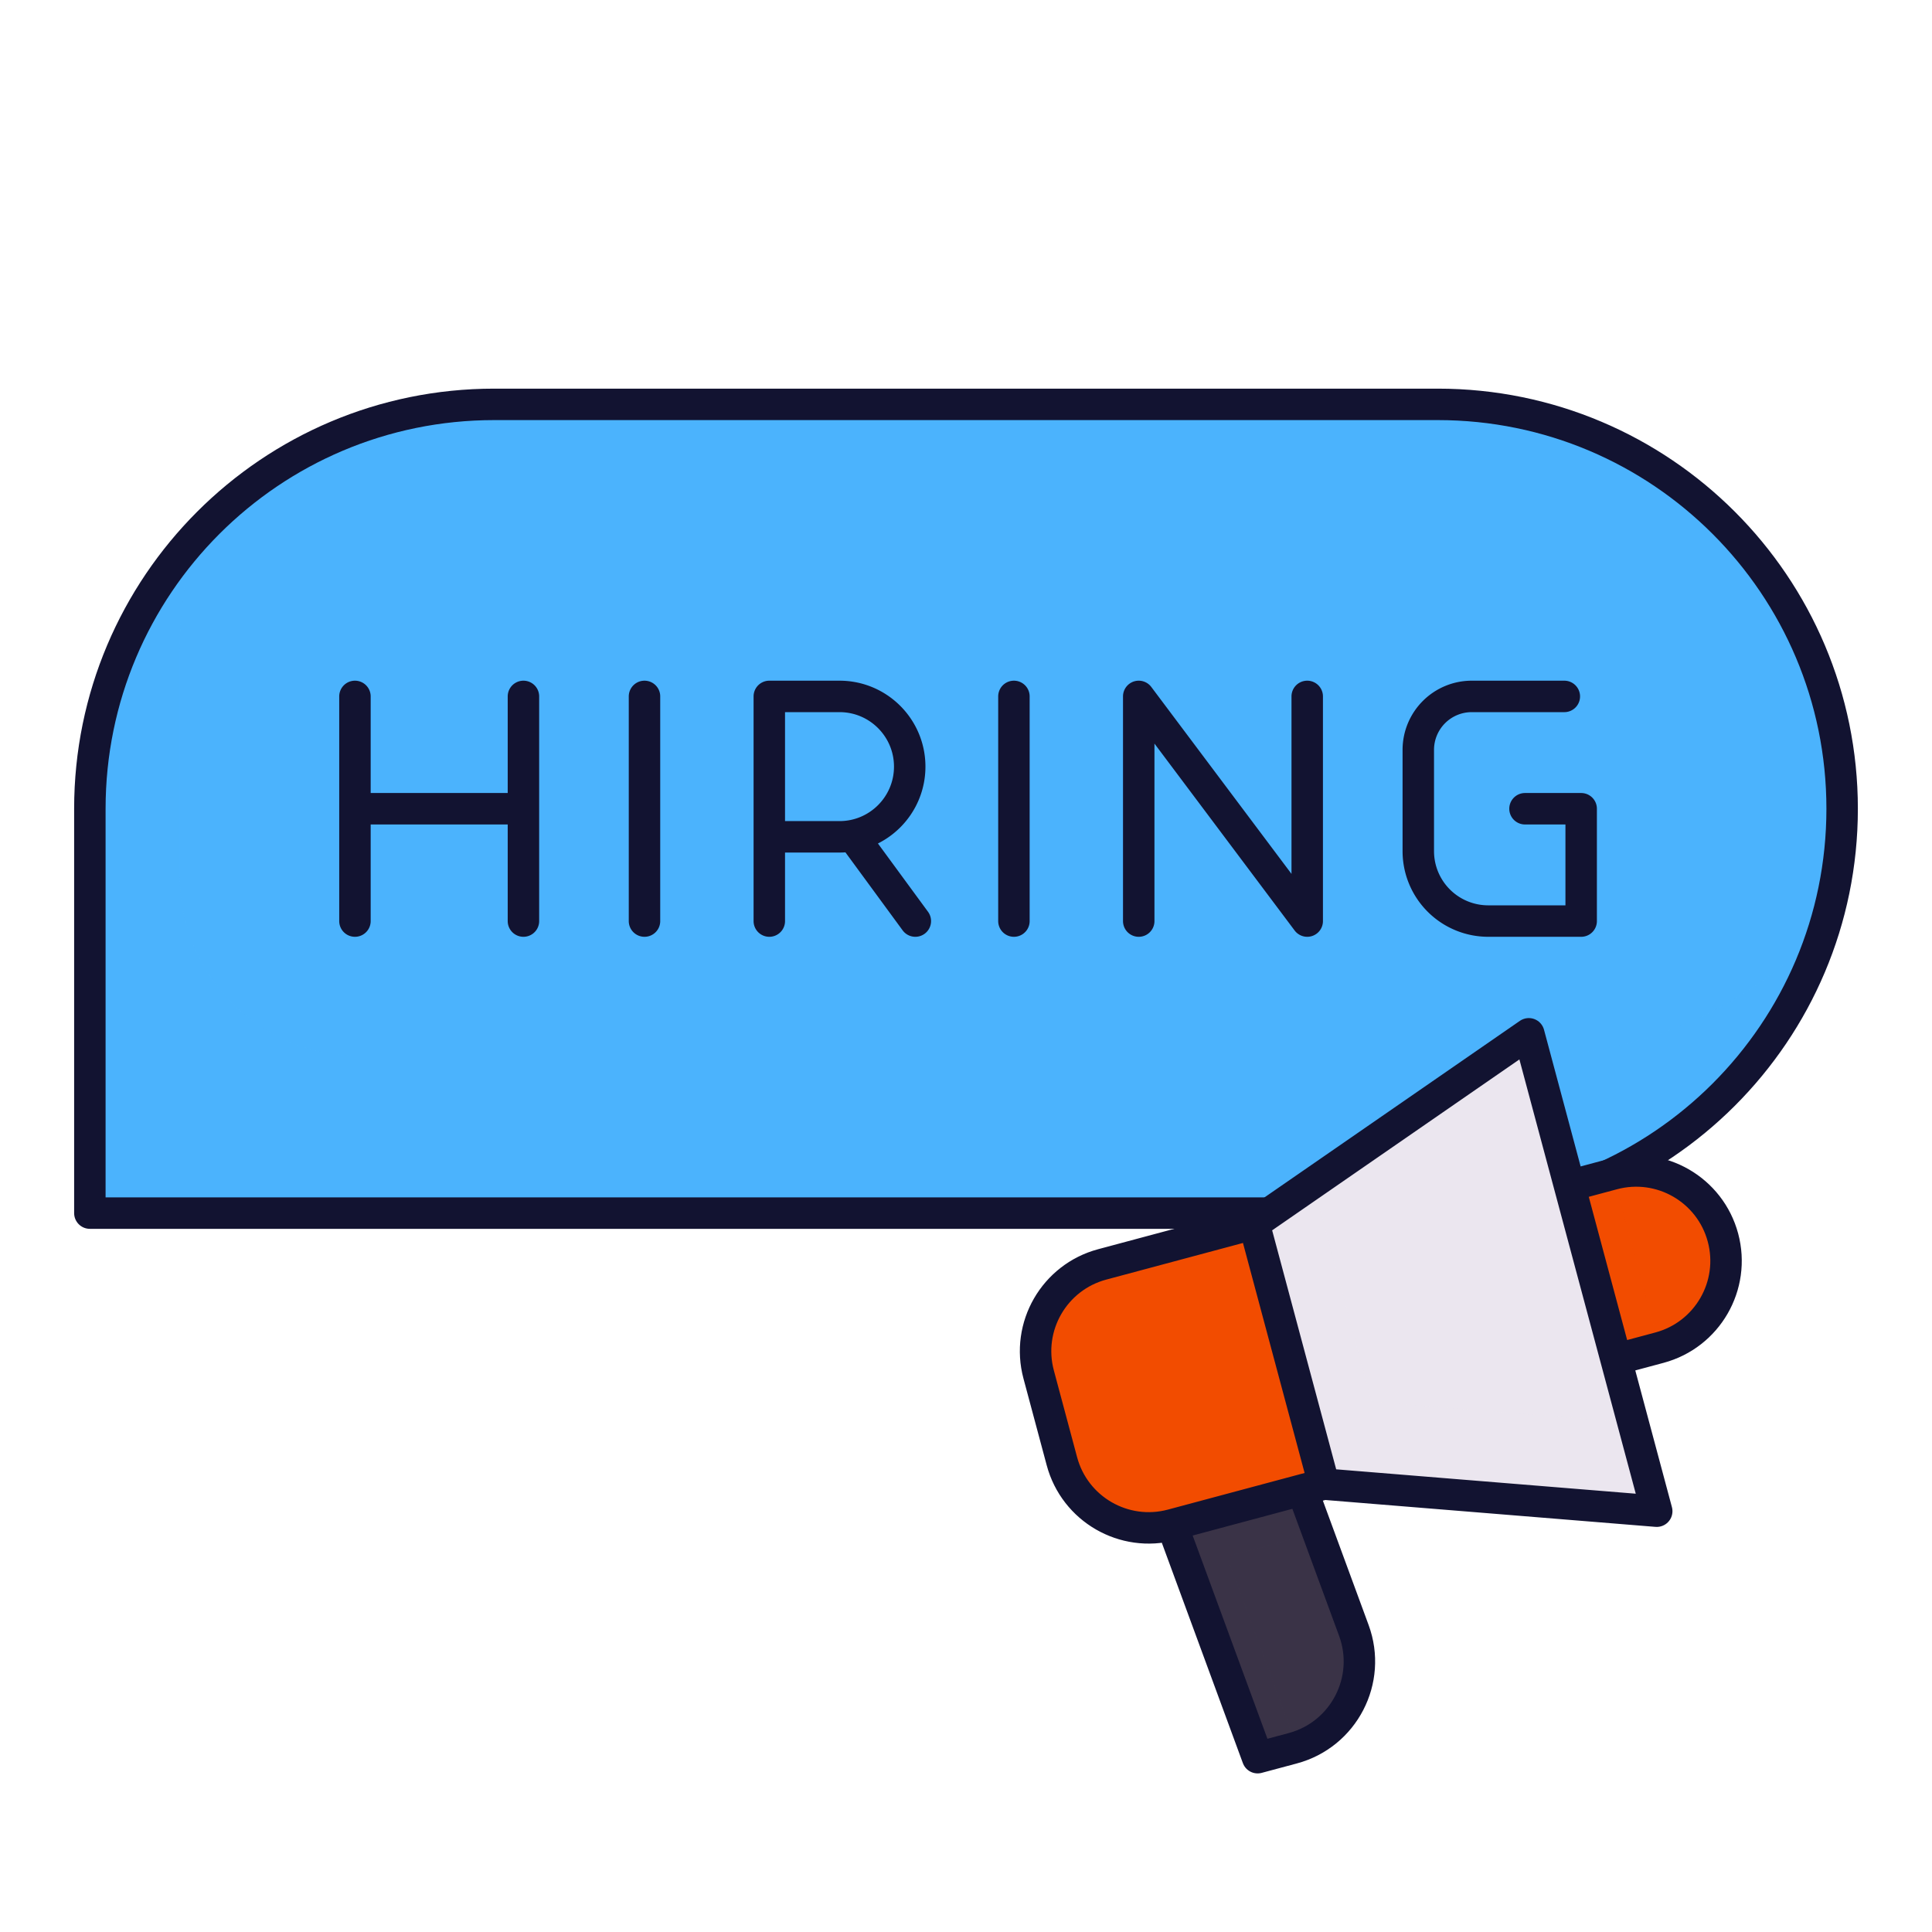
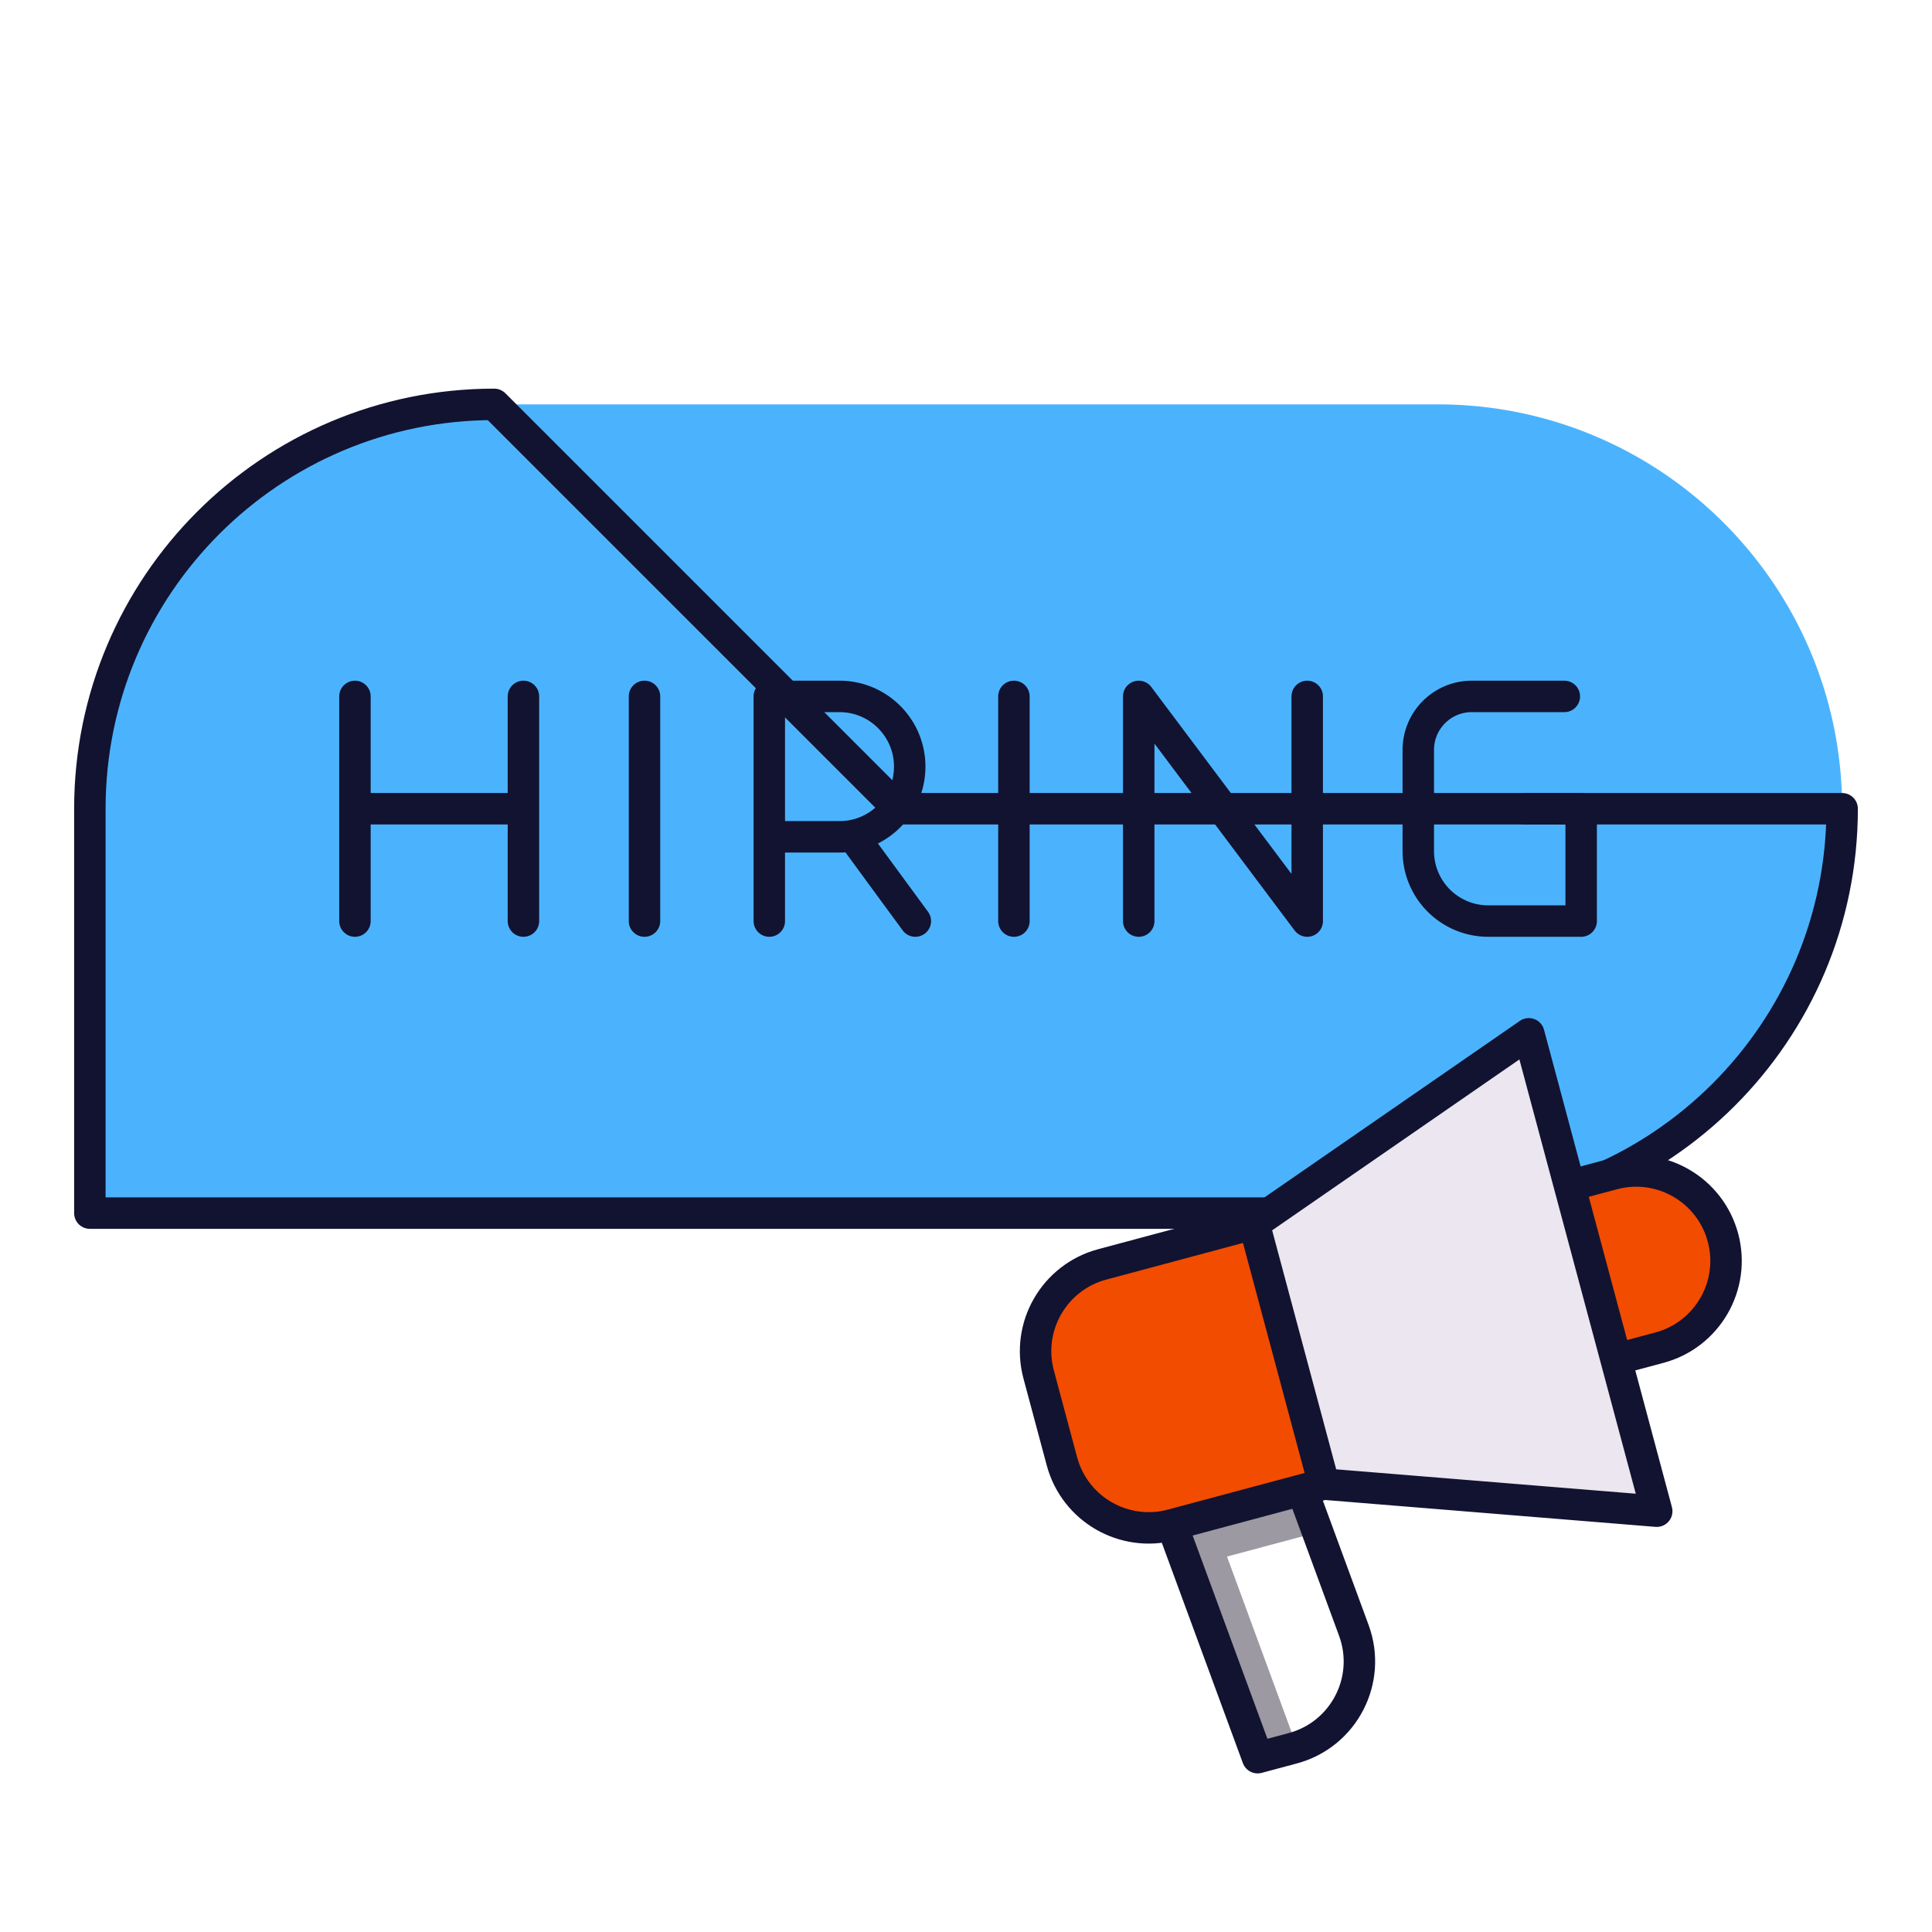
<svg xmlns="http://www.w3.org/2000/svg" xmlns:xlink="http://www.w3.org/1999/xlink" width="430" height="430" style="width:100%;height:100%;transform:translate3d(0,0,0);content-visibility:visible" viewBox="0 0 430 430">
  <defs>
    <clipPath id="b">
      <path d="M0 0h430v430H0z" />
    </clipPath>
    <clipPath id="d">
      <path d="M0 0h430v430H0z" />
    </clipPath>
    <clipPath id="c">
      <path d="M0 0h430v430H0z" />
    </clipPath>
    <path id="a" style="display:none" />
    <mask id="e" mask-type="alpha">
      <use xlink:href="#a" />
    </mask>
  </defs>
  <g clip-path="url(#b)">
    <g clip-path="url(#c)" style="display:block">
      <path fill="#4BB3FD" d="M-105-90c-49.706 0-90 40.294-90 90v87a3 3 0 0 0 3 3h297c49.706 0 90-40.294 90-90s-40.294-90-90-90h-210z" class="quinary" style="display:block" transform="translate(215 180)" />
      <g opacity=".5" style="mix-blend-mode:multiply;display:block">
        <path fill="#4BB3FD" d="M40 145a90 90 0 0 1 3.806-25.98C29.027 135.055 20 156.474 20 180v87a3 3 0 0 0 3 3h297c40.673 0 75.045-26.981 86.194-64.021C389.748 223.822 366.179 235 340 235H80c-22.091 0-40-17.909-40-40v-50z" class="quinary" opacity="1" />
      </g>
-       <path fill="none" stroke="#121331" stroke-linecap="round" stroke-linejoin="round" stroke-width="7" d="M-105-90c-49.706 0-90 40.294-90 90v90h300c49.706 0 90-40.294 90-90s-40.294-90-90-90h-210z" class="primary" style="display:block" transform="translate(215 179.999)" />
+       <path fill="none" stroke="#121331" stroke-linecap="round" stroke-linejoin="round" stroke-width="7" d="M-105-90c-49.706 0-90 40.294-90 90v90h300c49.706 0 90-40.294 90-90h-210z" class="primary" style="display:block" transform="translate(215 179.999)" />
      <path fill="none" stroke="#121331" stroke-linecap="round" stroke-linejoin="round" stroke-width="7" d="M79 204.999v-50m37.5 50v-50m0 25H79m64.444-25v50m27.778 0v-50m18.75 31.25 13.75 18.75m-32.5-18.75h15.625c8.629 0 15.625-6.996 15.625-15.625s-6.996-15.625-15.625-15.625h-15.625m54.444 0v50m27.778 0v-50l37.5 50v-50m57.222 0h-20.599a11.9 11.9 0 0 0-11.901 11.9v22.538a15.564 15.564 0 0 0 15.562 15.562h20.688v-25h-12.5" class="primary" style="display:block" />
      <path fill="none" class="primary" style="display:none" />
      <path fill="#F24C00" d="M-17.254-24.792C-27.923-21.933-34.255-10.966-31.396-.297l5.176 19.319c2.859 10.669 13.826 17.001 24.495 14.142l33.808-9.059-15.53-57.955-33.807 9.058z" class="secondary" style="display:block" transform="translate(262.567 306.207)" />
      <path fill="#F24C00" d="m-7.761-20.269-9.659 2.588 10.352 38.637 9.66-2.588C13.261 15.509 19.593 4.542 16.734-6.127 13.875-16.796 2.908-23.128-7.761-20.269z" class="secondary" style="display:block" transform="translate(366.743 281.58)" />
      <g opacity=".8" style="mix-blend-mode:multiply;display:block">
        <path fill="#F24C00" d="m349.323 263.899 9.659-2.589 10.353 38.637-9.659 2.589-10.353-38.637z" class="secondary" opacity="1" />
      </g>
-       <path fill="#3A3347" d="M8.118-29.495 19.623 1.782c4.06 11.038-2.235 23.179-13.595 26.223L.851 29.392a3 3 0 0 1-3.592-1.862L-20.86-21.73l28.978-7.765z" class="tertiary" style="display:block" transform="translate(281.702 361.101)" />
      <g opacity=".5" style="mix-blend-mode:multiply;display:block">
        <path fill="#3A3347" d="m273.089 346.442 15.59 42.385c-.312.1-.628.193-.949.279l-5.177 1.387a3 3 0 0 1-3.592-1.862l-18.119-49.26 28.978-7.765 3.466 9.424-20.197 5.412z" class="tertiary" opacity="1" />
      </g>
      <path fill="#EBE6EF" d="m-44.308-11.636 57.642-39.845c1.707-1.18 4.067-.313 4.604 1.691l26.266 98.028c.537 2.004-1.073 3.935-3.141 3.767l-69.842-5.686-15.529-57.955z" class="quaternary" style="display:block" transform="translate(323.429 283.992)" />
      <g opacity=".5" style="mix-blend-mode:multiply;display:block">
        <path fill="#EBE6EF" d="m305.256 311.94-13.033-48.641-13.102 9.057 15.529 57.955 69.842 5.686c2.068.168 3.678-1.763 3.141-3.767l-4.167-15.551-58.21-4.739z" class="quaternary" opacity="1" />
      </g>
      <path fill="#F24C00" d="M15 0a2.5 2.5 0 0 1-2.5 2.5h-25a2.501 2.501 0 0 1 0-5h25A2.5 2.5 0 0 1 15 0z" class="secondary" style="mix-blend-mode:multiply;display:block" transform="rotate(-15 1239.85 -832.71)" />
-       <path fill="#F24C00" d="M15 0a2.5 2.5 0 0 1-2.5 2.5h-25a2.501 2.501 0 0 1 0-5h25A2.5 2.5 0 0 1 15 0z" class="secondary" style="mix-blend-mode:multiply;display:block" transform="rotate(-15 1293.021 -839.712)" />
      <path fill="#F24C00" d="M15 0a2.5 2.5 0 0 1-2.5 2.5h-25a2.501 2.501 0 0 1 0-5h25A2.5 2.5 0 0 1 15 0z" class="secondary" style="mix-blend-mode:multiply;display:block" transform="rotate(-15 1346.191 -846.71)" />
      <path fill="none" stroke="#121331" stroke-linecap="round" stroke-linejoin="round" stroke-width="7" d="m52.352-8.111 9.659-2.588c10.669-2.859 17.001-13.826 14.142-24.495-2.859-10.669-13.826-17.001-24.495-14.142l-9.659 2.588m-59.503 67.707L-6 52.237c4.06 11.038-2.234 23.178-13.594 26.222l-7.823 2.097-19.065-51.832m33.807-9.058 74.086 6.03-28.47-106.252-61.145 42.266m-33.807 9.059C-72.68-26.372-79.012-15.405-76.153-4.736l5.176 19.318c2.859 10.669 13.826 17.001 24.495 14.142l33.807-9.058-15.529-57.956-33.807 9.059z" class="primary" style="display:block" transform="translate(307.324 310.646)" />
    </g>
    <g clip-path="url(#d)" style="display:none">
      <path class="quinary" style="display:none" />
      <g mask="url(#e)" style="mix-blend-mode:multiply;display:none">
        <path class="quinary" />
      </g>
      <path fill="none" class="primary" style="display:none" />
      <path fill="none" class="primary" style="display:none" />
      <path class="secondary" style="display:none" />
      <path class="secondary" style="mix-blend-mode:multiply;display:none" />
      <path class="tertiary" style="display:none" />
      <path class="tertiary" style="mix-blend-mode:multiply;display:none" />
      <path class="quaternary" style="display:none" />
-       <path class="quaternary" style="mix-blend-mode:multiply;display:none" />
      <path class="secondary" style="display:none" />
-       <path class="secondary" style="mix-blend-mode:multiply;display:none" />
-       <path class="secondary" style="mix-blend-mode:multiply;display:none" />
      <path class="secondary" style="mix-blend-mode:multiply;display:none" />
      <path fill="none" class="primary" style="display:none" />
    </g>
  </g>
</svg>